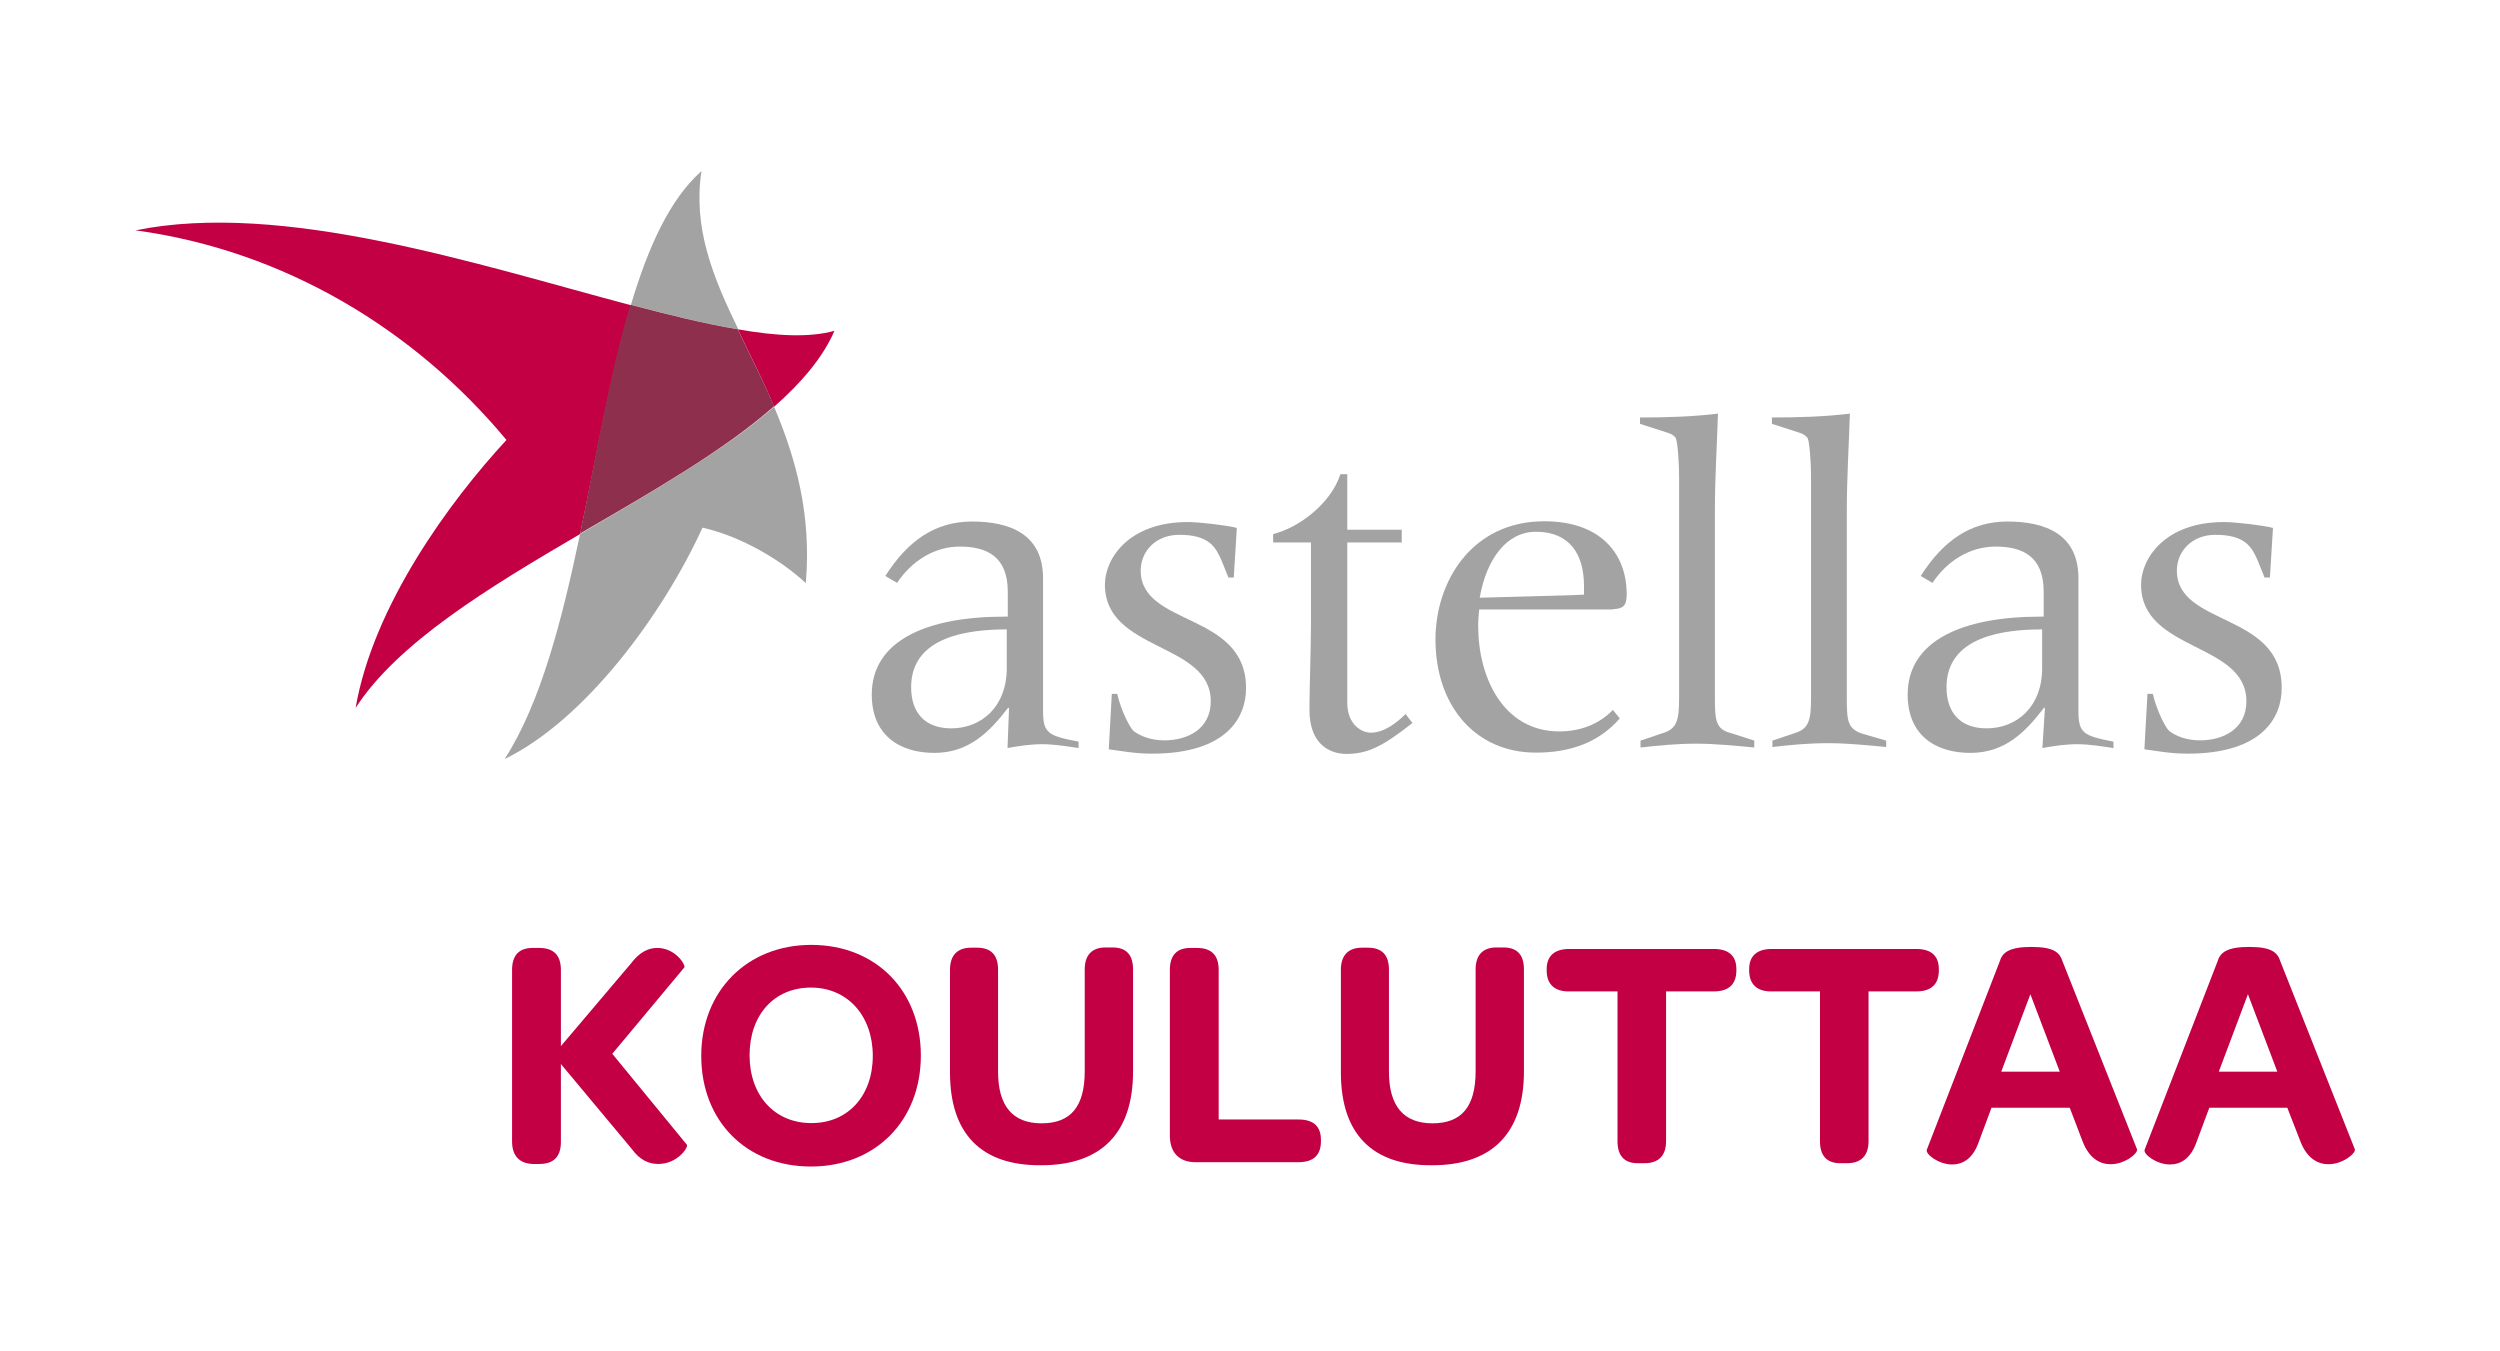
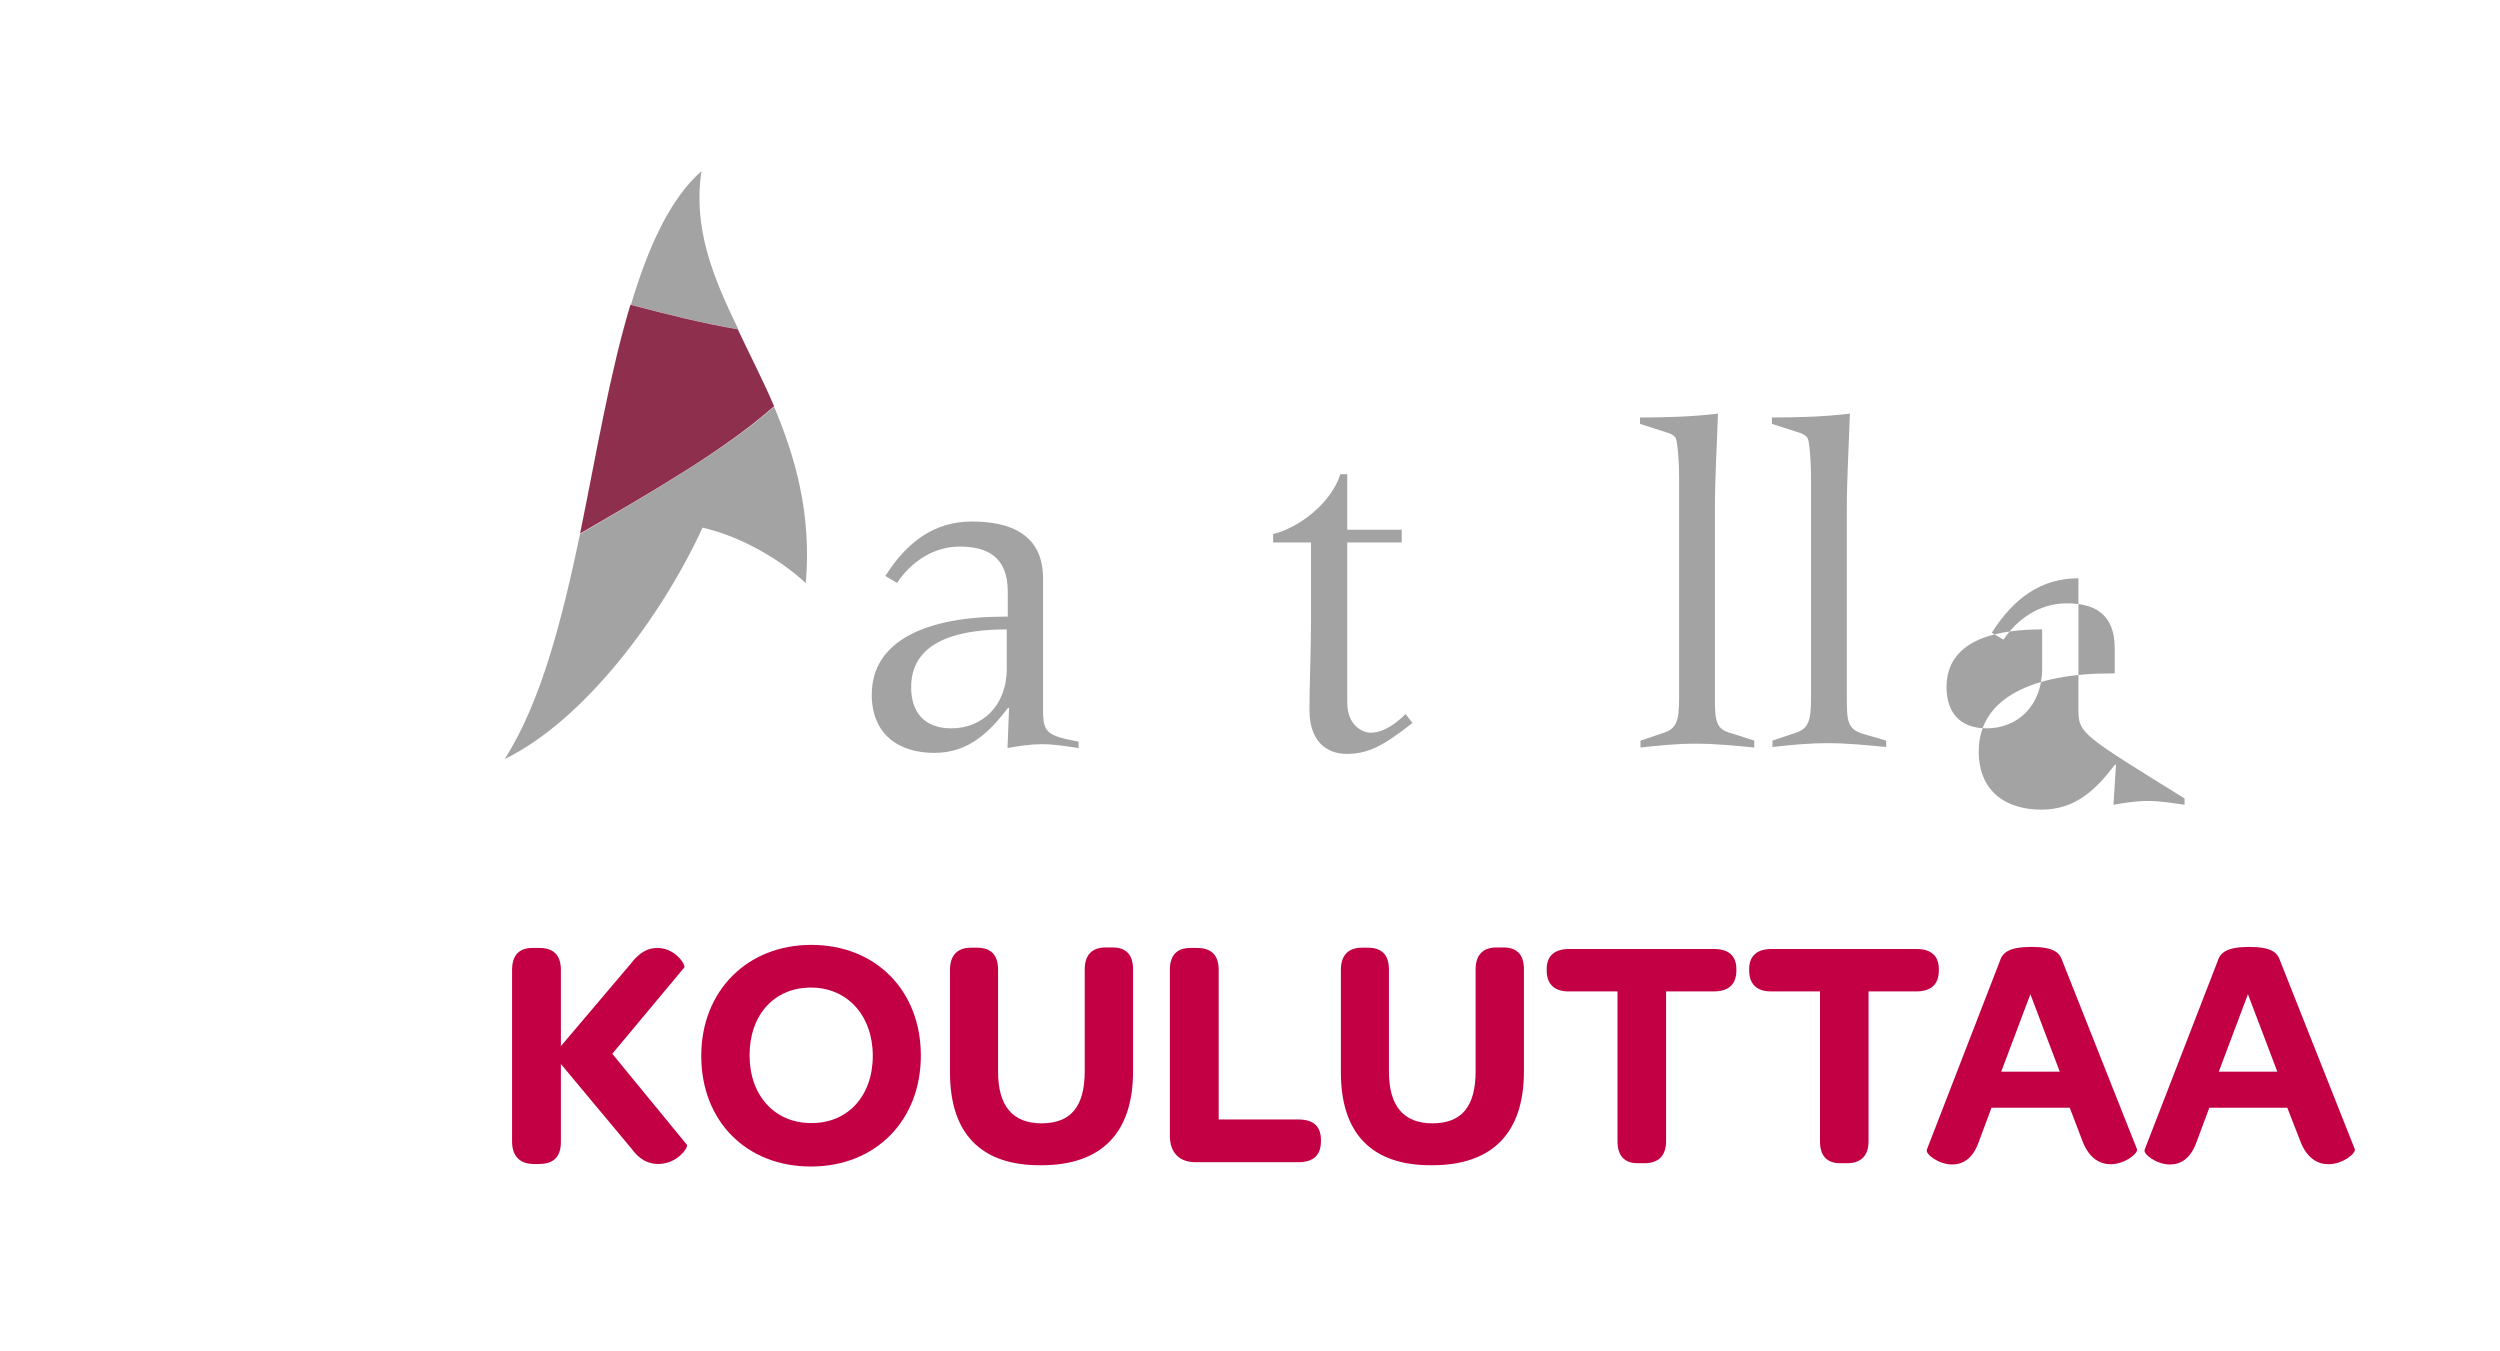
<svg xmlns="http://www.w3.org/2000/svg" version="1.1" id="Layer_1" x="0px" y="0px" viewBox="0 0 977.9 528.6" style="enable-background:new 0 0 977.9 528.6;" xml:space="preserve">
  <style type="text/css">
	.st0{enable-background:new    ;}
	.st1{fill:#C30044;}
	.st2{fill:#A3A3A3;}
	.st3{fill:#8E2F4E;}
</style>
  <g>
    <g class="st0">
      <path class="st1" d="M200.3,446.5v-67.1c0-5.8,2.8-8.6,8-8.6h2.7c5.5,0,8.4,2.8,8.4,8.6v29.8l27.3-32.2c3.6-4.8,7.1-6.2,10.4-6.2    c7.1,0,11.1,6.6,10.6,7.6l-28.2,33.8l29.2,35.6c0.6,1-3.7,7.5-11.2,7.5c-3.7,0-7.2-1.5-10.4-5.9l-27.7-33.2v30.5    c0,5.7-2.8,8.6-8.4,8.6h-2.7C203.2,455.1,200.3,452.1,200.3,446.5z" />
      <path class="st1" d="M274.3,413c0-25.4,18-43.4,43-43.4c25.3,0,42.9,17.9,42.9,43.3c0,25.5-17.8,43.4-43,43.4    C291.9,456.3,274.3,438.5,274.3,413z M341.4,413c0-15.7-9.9-26.7-24.2-26.7c-14.3,0-24,10.6-24,26.5c0,15.7,9.8,26.5,24.1,26.5    C331.6,439.4,341.4,428.7,341.4,413z" />
      <path class="st1" d="M371.6,419.5v-40.2c0-5.8,3.1-8.6,8.2-8.6h2.4c5.4,0,8.2,2.8,8.2,8.6v39.9c0,13.4,5.7,20.2,17,20.2    c11.5,0,16.9-6.6,16.9-20.4v-39.8c0-5.8,3-8.6,8.2-8.6h2.6c5.4,0,8.1,2.8,8.1,8.6v39.9c0,24.1-12.4,36.7-35.9,36.7    C383.8,456,371.6,443.5,371.6,419.5z" />
      <path class="st1" d="M457.6,444.2v-64.8c0-5.8,2.8-8.6,8-8.6h2.7c5.5,0,8.4,2.8,8.4,8.6v58.5h31.2c5.9,0,8.8,2.7,8.8,8v0.5    c0,5.3-2.8,8.2-8.8,8.2h-40.3C461.3,454.6,457.6,450.9,457.6,444.2z" />
      <path class="st1" d="M524.5,419.5v-40.2c0-5.8,3.1-8.6,8.2-8.6h2.4c5.4,0,8.2,2.8,8.2,8.6v39.9c0,13.4,5.7,20.2,17,20.2    c11.5,0,16.9-6.6,16.9-20.4v-39.8c0-5.8,3-8.6,8.2-8.6h2.6c5.4,0,8.1,2.8,8.1,8.6v39.9c0,24.1-12.4,36.7-35.9,36.7    C536.7,456,524.5,443.5,524.5,419.5z" />
      <path class="st1" d="M605,379.6v-0.5c0-5.2,3.1-7.9,8.8-7.9h56.6c5.8,0,8.8,2.7,8.8,7.9v0.5c0,5.4-3,8.2-8.8,8.2h-18.7v58.6    c0,5.7-3,8.6-8.4,8.6h-2.7c-5.3,0-7.9-3-7.9-8.6v-58.6h-18.9C608.1,387.9,605,385,605,379.6z" />
      <path class="st1" d="M684.2,379.6v-0.5c0-5.2,3.1-7.9,8.8-7.9h56.6c5.8,0,8.8,2.7,8.8,7.9v0.5c0,5.4-3,8.2-8.8,8.2h-18.7v58.6    c0,5.7-3,8.6-8.4,8.6h-2.7c-5.3,0-7.9-3-7.9-8.6v-58.6H693C687.3,387.9,684.2,385,684.2,379.6z" />
      <path class="st1" d="M809.6,433.3H779l-5,13.4c-2.3,6.6-6.3,8.8-10.4,8.8c-5.3,0-10.6-4.1-9.9-5.8l28.5-73.6    c1-3.5,3.7-5.7,12.4-5.7c8.8,0,11.1,2.2,12.2,5.7l29.1,73.4c0.6,1.5-4.6,5.9-10.3,5.9c-4.1,0-8.4-2.2-11-9L809.6,433.3z     M782.8,419.2h22.9l-11.5-30.3L782.8,419.2z" />
      <path class="st1" d="M894.7,433.3h-30.5l-5,13.4c-2.3,6.6-6.3,8.8-10.4,8.8c-5.3,0-10.6-4.1-9.9-5.8l28.5-73.6    c1-3.5,3.7-5.7,12.4-5.7c8.8,0,11.1,2.2,12.2,5.7l29.1,73.4c0.6,1.5-4.6,5.9-10.3,5.9c-4.1,0-8.4-2.2-11-9L894.7,433.3z     M867.9,419.2h22.9l-11.5-30.3L867.9,419.2z" />
    </g>
    <g>
-       <path class="st2" d="M446.2,223.2c0-7.5,5.8-14,15.1-14c11.7,0,14.2,4.8,16.5,10l2.7,6.7h2.1l1.2-19.4c-3.6-1-14.8-2.3-19.2-2.3    c-23,0-32.4,14.2-32.4,24.5c0,26.3,41.4,22.4,41.4,45.6c0,10.7-8.8,15.3-18.2,15.3c-5.2,0-9.4-1.7-11.9-3.6    c-1.5-1.2-5-8.1-6.5-14.6h-2.1l-1.2,21.7c4.8,0.6,10,1.7,16.9,1.7c29.5,0,36.8-14.4,36.8-25.5    C487.6,239.3,446.2,245.2,446.2,223.2" />
      <path class="st2" d="M549.8,279.3c-3.1,3.1-8.2,7.3-13.6,7.3c-3.5,0-9.2-3.1-9.2-11.7v-62.7h21.3v-5H527v-21.7h-2.7    c-3.6,11.3-16.1,20.9-26.3,23.4v3.3h14.8v31.1c0,10.4-0.6,25.9-0.6,34.3c0,15,9.6,17.3,14.4,17.3c8.4,0,14.2-2.9,25.9-12.1    L549.8,279.3L549.8,279.3z" />
-       <path class="st2" d="M600.8,208c13.2,0,18.8,8.8,18.8,21.3v3.3c-2.9,0.2-5.4,0.2-11.3,0.4l-29.5,0.8    C581.5,218.4,589.5,208,600.8,208 M630.9,238.3c4-0.2,5.4-1.3,5.4-5.8c0-16.1-10.4-28.6-32.2-28.6c-28.6,0-42.6,23.8-42.6,46.2    c0,26.1,15.7,44.3,39.3,44.3c12.8,0,24.3-3.6,32.8-13.4l-2.7-3.3c-5.4,5.6-12.8,8.4-20.9,8.4c-21.9,0-31.8-20.9-31.8-41.4    c0-2.1,0.2-4.2,0.4-6.3h52.3V238.3z" />
      <path class="st2" d="M670.8,273v-73.4c0-12.7,0.8-25.1,1.2-37.8c-10,1.2-20.1,1.5-30.5,1.5v2.5l10.9,3.5c1.3,0.4,2.7,1.2,3.1,2.1    c0.6,1.3,1.3,8.1,1.3,15.7v85.7c0,9-0.8,12.3-6.5,14l-8.6,2.9v2.7c6.9-0.8,14.2-1.5,21.7-1.5c7.7,0,15.3,0.8,22.8,1.5v-2.7l-9-2.9    C671.2,285.3,670.8,282,670.8,273" />
      <path class="st2" d="M728.5,287c-5.8-1.9-6.1-5-6.1-14v-73.4c0-12.7,0.8-25.1,1.2-37.8c-10,1.2-20.1,1.5-30.5,1.5v2.5l10.9,3.5    c1.3,0.4,2.5,1.2,3.1,2.1c0.6,1.3,1.3,8.1,1.3,15.7v85.7c0,9-0.8,12.3-6.5,14l-8.6,2.9v2.5c6.9-0.8,14.2-1.5,21.7-1.5    c7.7,0,15.3,0.8,22.8,1.5v-2.5L728.5,287L728.5,287z" />
-       <path class="st2" d="M798.8,261.5c0,14.8-9.8,23.4-21.7,23.4c-10.5,0-15.7-6.3-15.7-16.1c0-19.9,22.4-22.6,37.4-22.6V261.5    L798.8,261.5z M813,278v-51.8c0-17.3-13-22.2-27.8-22.2c-14.4,0-25.1,7.5-33.9,21.3l4.6,2.7c5.6-8.4,14.4-14.2,24.7-14.2    c10.5,0,18.8,3.8,18.8,17.6v9.8h-1.3c-30.5,0-51.9,9.4-51.9,30.5c0,15.9,10.9,22.8,24.5,22.8c13.6,0,21.5-8.1,28.8-17.6h0.4    l-1,15.7c4.4-0.8,9-1.5,13.6-1.5c4.6,0,9.4,0.8,14.2,1.5v-2.5C814.9,287.8,813,286.8,813,278" />
+       <path class="st2" d="M798.8,261.5c0,14.8-9.8,23.4-21.7,23.4c-10.5,0-15.7-6.3-15.7-16.1c0-19.9,22.4-22.6,37.4-22.6V261.5    L798.8,261.5z M813,278v-51.8c-14.4,0-25.1,7.5-33.9,21.3l4.6,2.7c5.6-8.4,14.4-14.2,24.7-14.2    c10.5,0,18.8,3.8,18.8,17.6v9.8h-1.3c-30.5,0-51.9,9.4-51.9,30.5c0,15.9,10.9,22.8,24.5,22.8c13.6,0,21.5-8.1,28.8-17.6h0.4    l-1,15.7c4.4-0.8,9-1.5,13.6-1.5c4.6,0,9.4,0.8,14.2,1.5v-2.5C814.9,287.8,813,286.8,813,278" />
      <path class="st2" d="M393.8,261.5c0,14.8-9.8,23.4-21.7,23.4c-10.5,0-15.7-6.3-15.7-16.1c0-19.9,22.4-22.6,37.4-22.6V261.5    L393.8,261.5z M408,278v-51.8c0-17.3-13-22.2-27.8-22.2c-14.4,0-25.1,7.5-33.9,21.3l4.6,2.7c5.6-8.4,14.4-14.2,24.5-14.2    c10.5,0,18.8,3.8,18.8,17.6v9.8h-1.3c-30.5,0-51.9,9.4-51.9,30.5c0,15.9,10.9,22.8,24.5,22.8c13.4,0,21.5-8.1,28.8-17.6h0.4    l-0.6,15.7c4.4-0.8,9-1.5,13.6-1.5c4.6,0,9.4,0.8,14.2,1.5v-2.5C409.9,287.8,408,286.8,408,278" />
-       <path class="st2" d="M851.5,223.2c0-7.5,5.8-14,15.1-14c11.7,0,14.2,4.8,16.5,10l2.7,6.7h2.1l1.2-19.4c-3.6-1-14.8-2.3-19.2-2.3    c-23,0-32.4,14.2-32.4,24.5c0,26.3,41.2,22.4,41.2,45.6c0,10.7-8.8,15.3-18.2,15.3c-5.2,0-9.4-1.7-11.9-3.6    c-1.5-1.2-5-8.1-6.5-14.6H840l-1.2,21.7c4.8,0.6,10,1.7,16.9,1.7c29.5,0,36.8-14.4,36.8-25.5C892.8,239.3,851.5,245.2,851.5,223.2    " />
      <path class="st2" d="M302.8,159.1c-19.7,17.3-48.1,33.4-75.9,49.8c-7.1,33.7-15.3,65.9-29.5,88c31.1-15.1,61.5-55.8,77.4-90.5    c15.5,3.5,31.1,13,40.4,21.7C317.5,201.1,311.2,179.1,302.8,159.1" />
      <path class="st2" d="M274.4,66.9c-12.5,11.1-20.9,29.9-27.6,52.3c15.1,4,29.3,7.5,42,9.6C278.8,108.3,271,89,274.4,66.9" />
-       <path class="st1" d="M53,90.1c58.3,7.9,109.3,38.9,145.1,82c-22.2,24-52.1,64.8-59,104.8c16.5-25.5,51.9-47,87.8-68    c6.5-30.9,11.9-62.9,19.9-89.5C186.6,103.4,110.5,78.4,53,90.1" />
-       <path class="st1" d="M288.6,128.8c4.6,9.8,9.8,19.7,14.2,30.3c10.7-9.4,19.2-19.4,23.6-29.7C316.8,132.1,303.7,131.5,288.6,128.8" />
      <path class="st3" d="M288.6,128.8c-12.7-2.1-26.8-5.6-42-9.6c-8.1,26.8-13.4,58.8-19.7,89.5c28-16.3,56.2-32.4,75.9-49.8    C298.4,148.6,293.2,138.6,288.6,128.8" />
    </g>
  </g>
</svg>